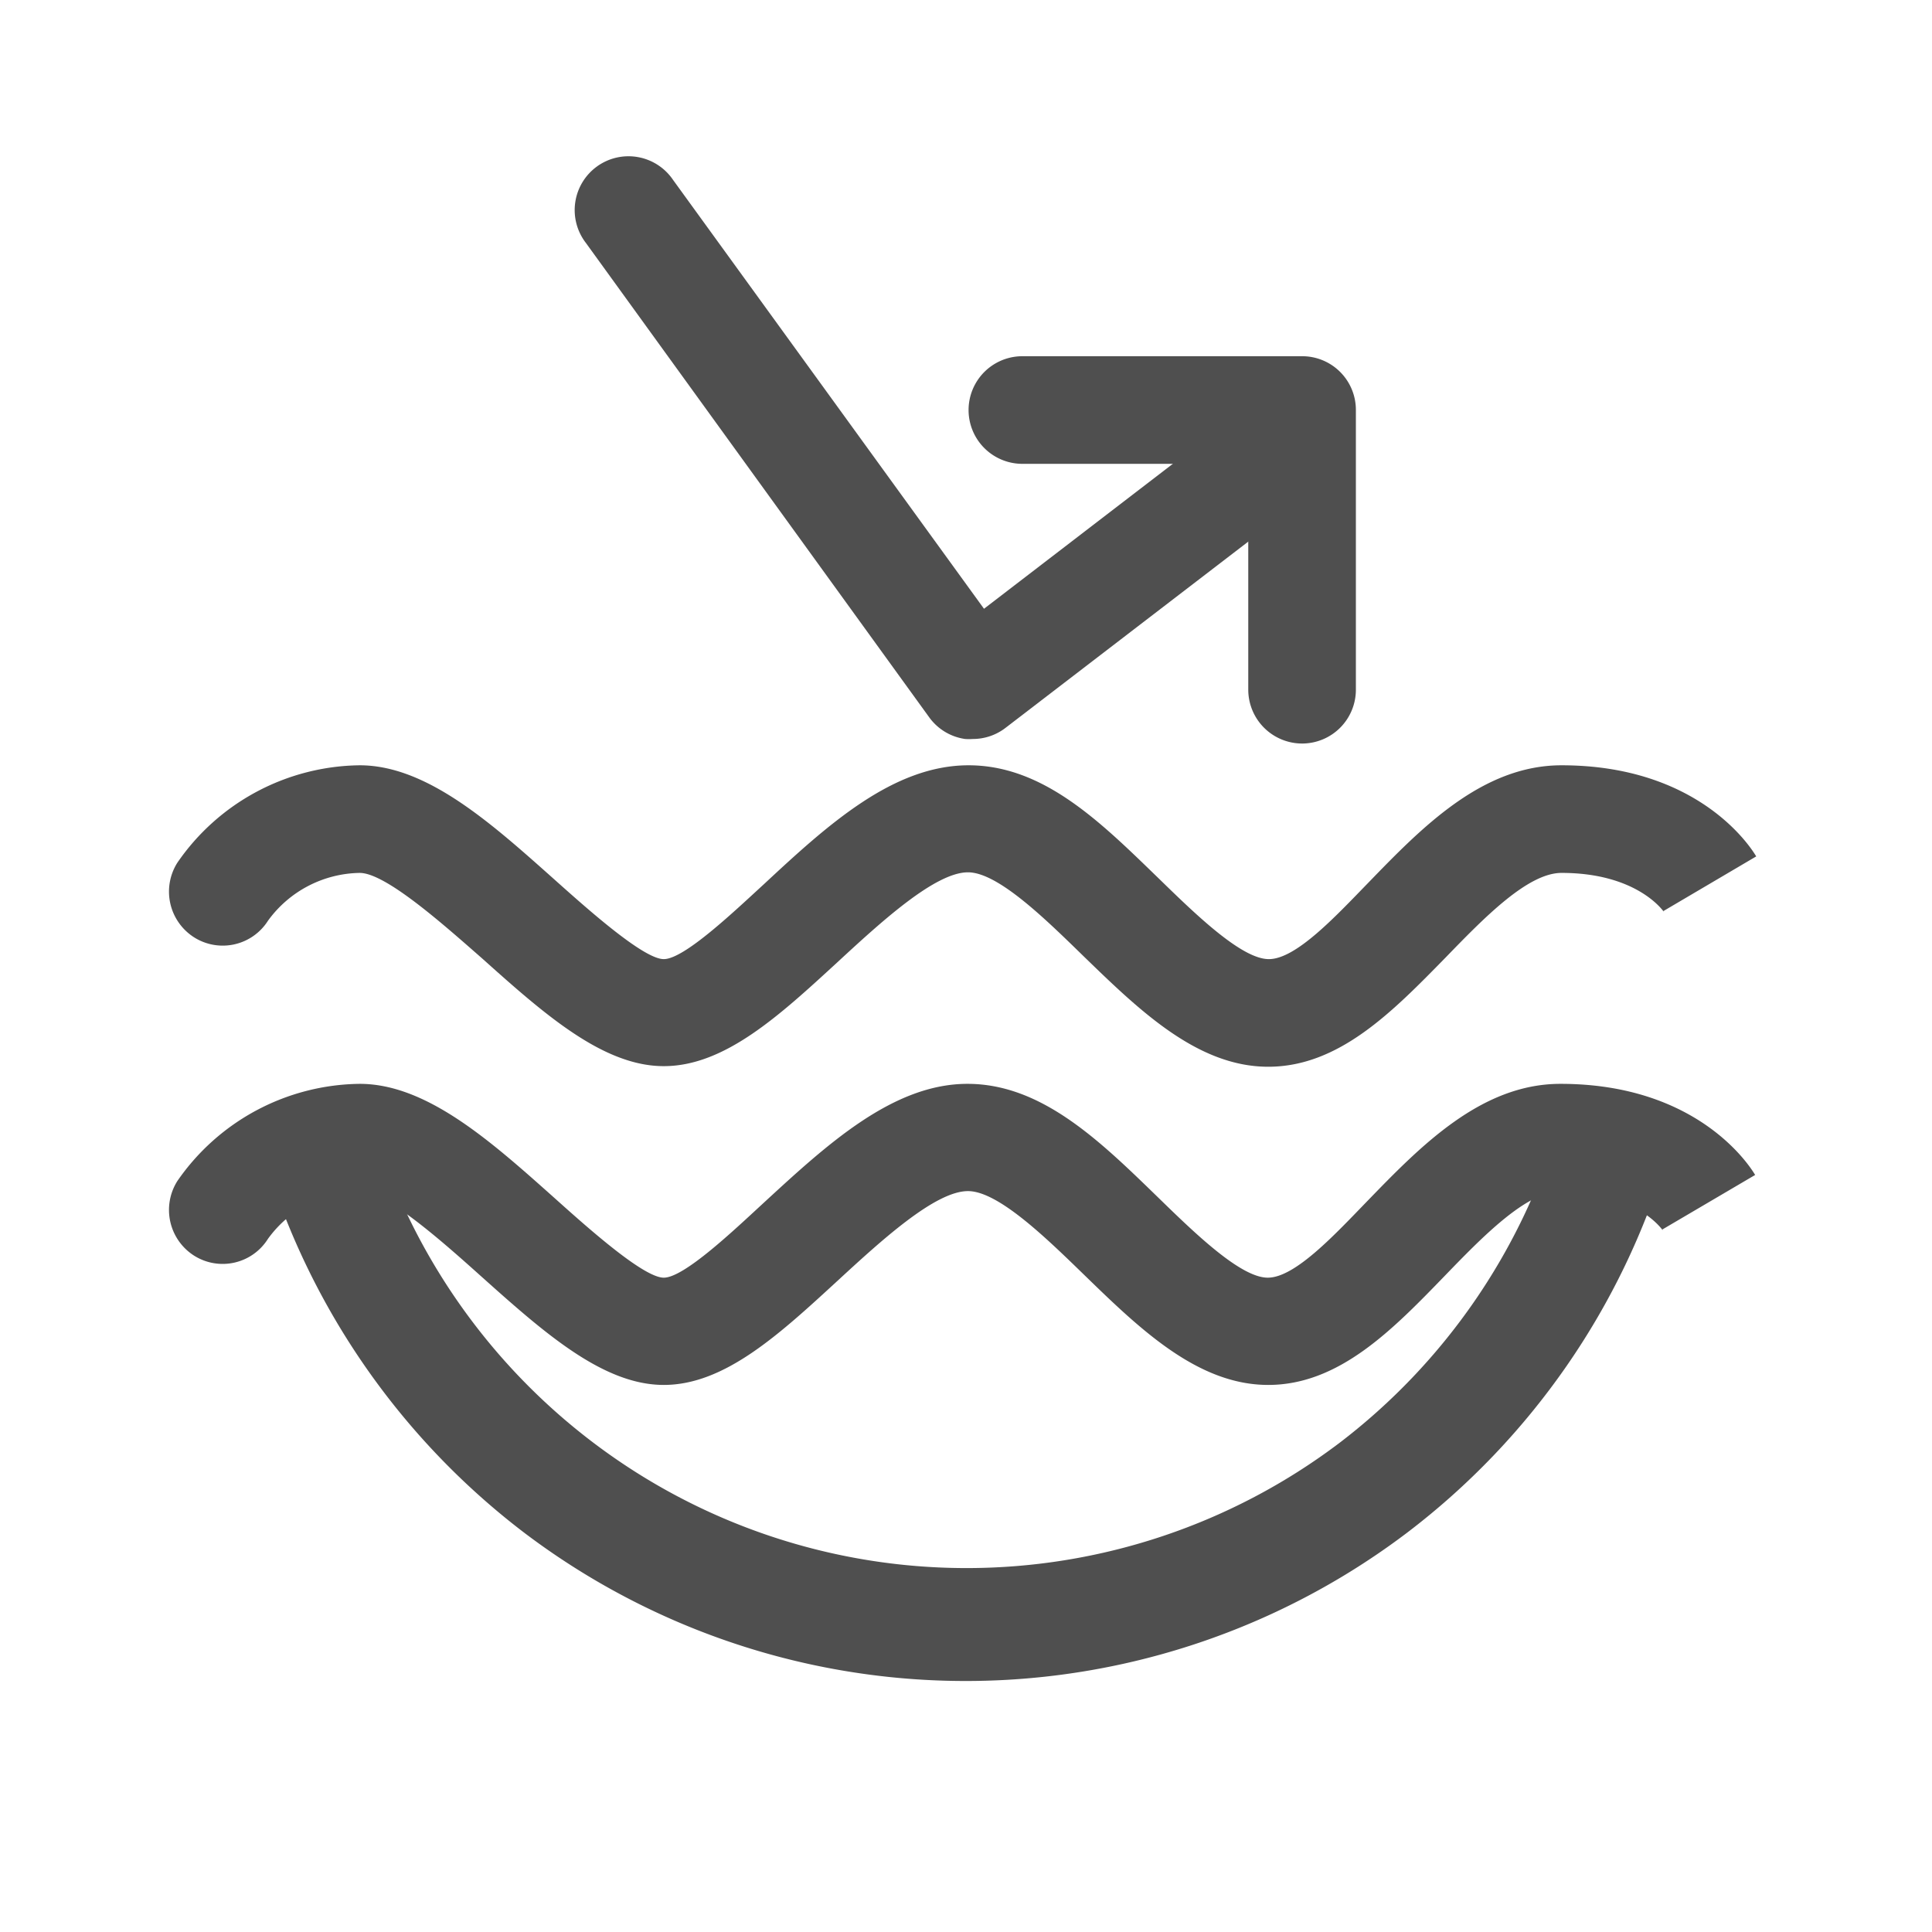
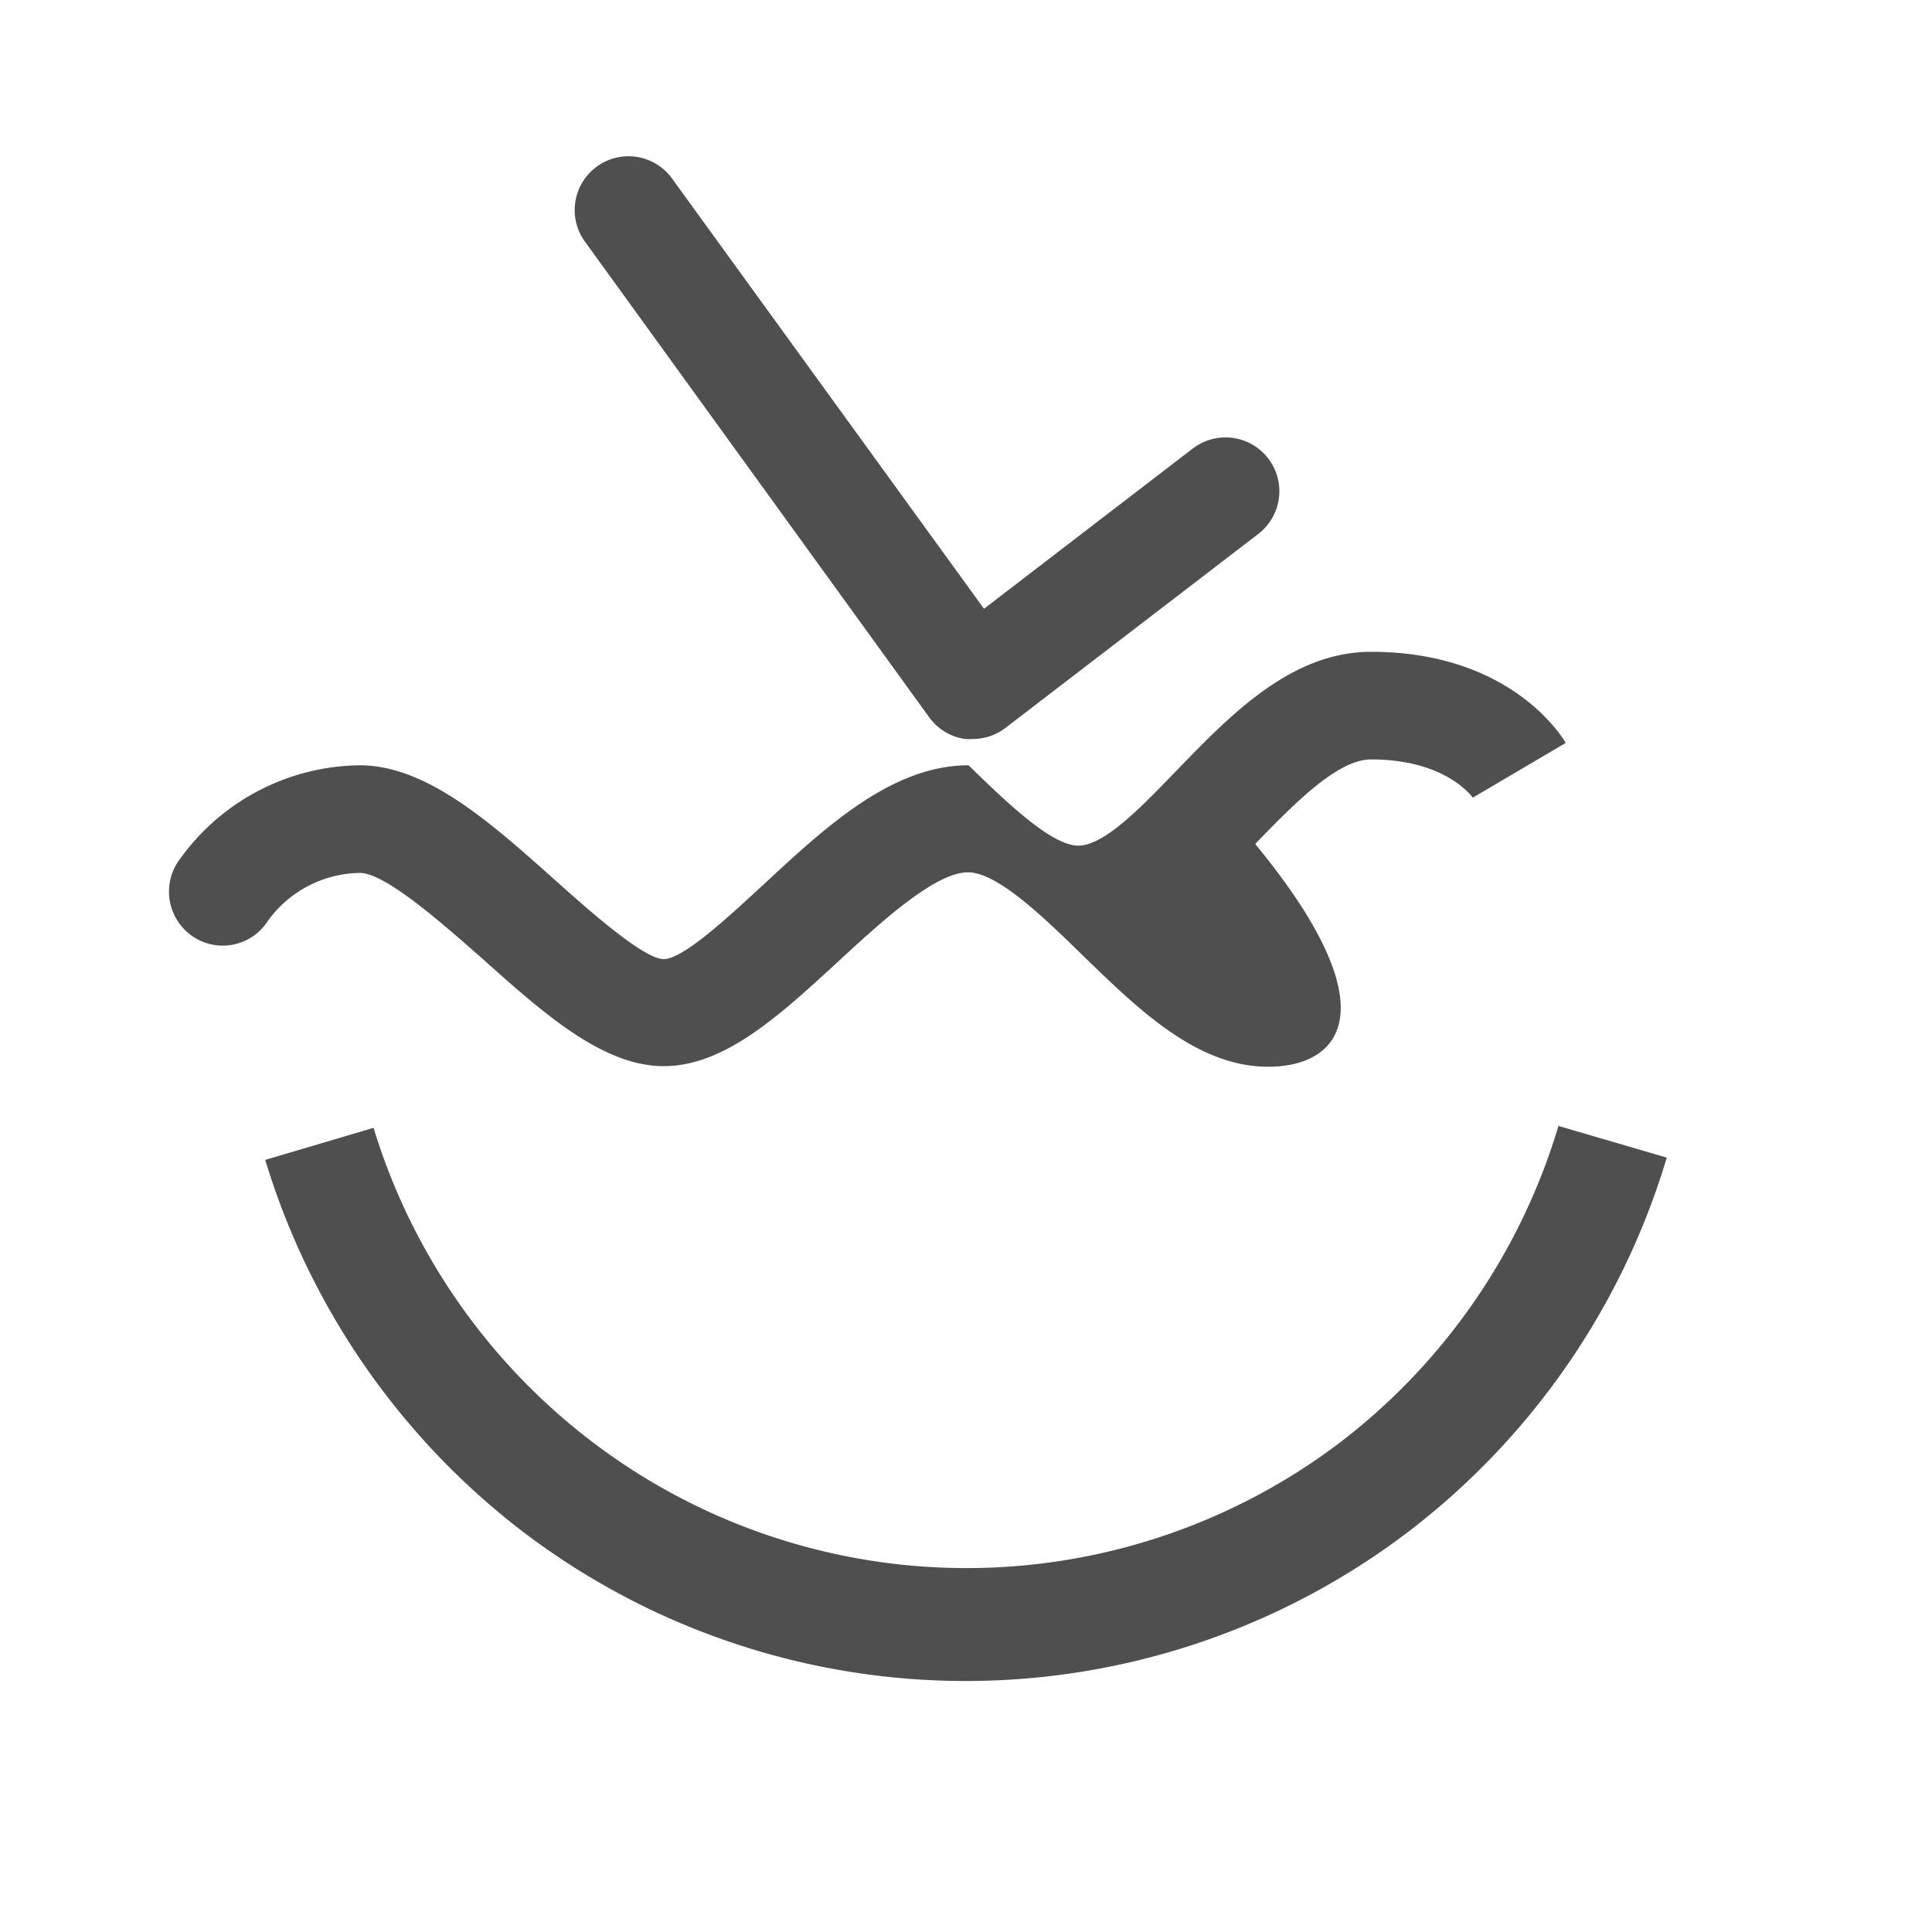
<svg xmlns="http://www.w3.org/2000/svg" viewBox="0 0 161.57 161.57" data-name="Layer 1" id="Layer_1">
  <defs>
    <style>.cls-1{fill:#4f4f4f;}</style>
  </defs>
-   <path d="M106.06,89.21c-5.92,0-10.77-4.71-15.46-9.26-3.18-3.1-7.15-7-9.65-7-2.76,0-7.3,4.18-10.94,7.54-4.85,4.46-9.42,8.67-14.5,8.67s-10-4.36-15.18-9C37.12,77.35,32.26,73,30.08,73a9.66,9.66,0,0,0-7.67,4,4.48,4.48,0,0,1-6.19,1.38,4.53,4.53,0,0,1-1.39-6.23A18.76,18.76,0,0,1,30.08,64c5.62,0,11,4.84,16.25,9.52,2.8,2.5,7.48,6.69,9.18,6.69s5.84-3.94,8.4-6.29C69.2,69,74.68,64,81,64s11.12,4.83,15.93,9.49c3.08,3,6.91,6.72,9.18,6.72s5.56-3.55,8.33-6.4c4.46-4.6,9.51-9.81,16.15-9.81,11.46,0,15.82,6.84,16.28,7.62l-7.76,4.57.06.1c-.09-.13-2.28-3.29-8.58-3.29-2.83,0-6.48,3.76-9.69,7.07C116.49,84.57,112,89.21,106.06,89.21Z" class="cls-1" />
-   <path d="M106.06,115.82c-5.92,0-10.77-4.71-15.46-9.27-3.18-3.09-7.15-6.94-9.65-6.94-2.76,0-7.3,4.18-10.94,7.53-4.85,4.46-9.42,8.68-14.5,8.68s-10-4.37-15.18-9c-3.21-2.88-8.07-7.22-10.25-7.22a9.66,9.66,0,0,0-7.67,4A4.47,4.47,0,0,1,16.22,105a4.53,4.53,0,0,1-1.39-6.23,18.79,18.79,0,0,1,15.25-8.13c5.62,0,11,4.83,16.25,9.51,2.8,2.51,7.48,6.7,9.18,6.7s5.84-3.94,8.4-6.3c5.29-4.87,10.77-9.91,17-9.91s11.12,4.82,15.93,9.49c3.08,3,6.91,6.72,9.18,6.72s5.56-3.55,8.33-6.41c4.46-4.6,9.51-9.8,16.15-9.8,11.46,0,15.82,6.84,16.28,7.62l-7.76,4.56.06.11c-.09-.14-2.28-3.29-8.58-3.29-2.83,0-6.48,3.75-9.69,7.07C116.49,111.17,112,115.82,106.06,115.82Z" class="cls-1" />
+   <path d="M106.06,89.21c-5.92,0-10.77-4.71-15.46-9.26-3.18-3.1-7.15-7-9.65-7-2.76,0-7.3,4.18-10.94,7.54-4.85,4.46-9.42,8.67-14.5,8.67s-10-4.36-15.18-9C37.12,77.35,32.26,73,30.08,73a9.66,9.66,0,0,0-7.67,4,4.48,4.48,0,0,1-6.19,1.38,4.53,4.53,0,0,1-1.39-6.23A18.76,18.76,0,0,1,30.08,64c5.62,0,11,4.84,16.25,9.52,2.8,2.5,7.48,6.69,9.18,6.69s5.84-3.94,8.4-6.29C69.2,69,74.68,64,81,64c3.08,3,6.91,6.72,9.18,6.72s5.56-3.55,8.33-6.4c4.46-4.6,9.51-9.81,16.15-9.81,11.46,0,15.82,6.84,16.28,7.62l-7.76,4.57.06.1c-.09-.13-2.28-3.29-8.58-3.29-2.83,0-6.48,3.76-9.69,7.07C116.49,84.57,112,89.21,106.06,89.21Z" class="cls-1" />
  <path d="M81.35,61.8a4.6,4.6,0,0,1-.64,0,4.48,4.48,0,0,1-3-1.81L49,20.32a4.5,4.5,0,1,1,7.29-5.27l26,35.86,17.46-13.4a4.5,4.5,0,1,1,5.48,7.14L84.09,60.87A4.47,4.47,0,0,1,81.35,61.8Z" class="cls-1" />
-   <path d="M108.89,62.18a4.51,4.51,0,0,1-4.5-4.5V38.79H85.5a4.5,4.5,0,0,1,0-9h23.39a4.49,4.49,0,0,1,4.5,4.5V57.68A4.5,4.5,0,0,1,108.89,62.18Z" class="cls-1" />
  <path d="M130.33,94.16A52.07,52.07,0,0,1,112,120.68a51.69,51.69,0,0,1-62.34,0A52.08,52.08,0,0,1,31.24,94.32L22.18,97a61.7,61.7,0,0,0,21.74,31.24,61.15,61.15,0,0,0,73.75-.06,61.56,61.56,0,0,0,21.72-31.37Z" class="cls-1" />
</svg>